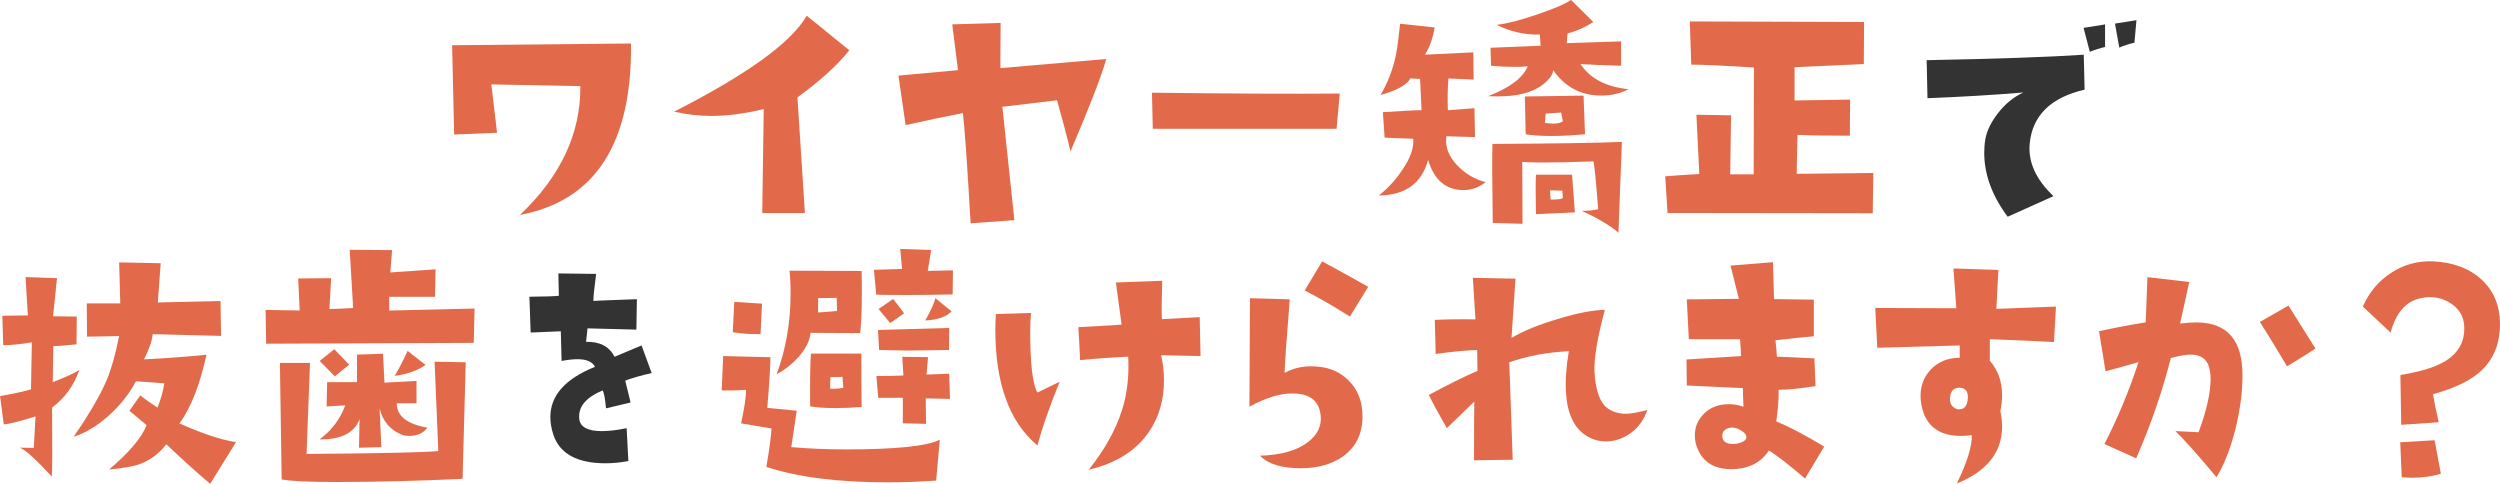
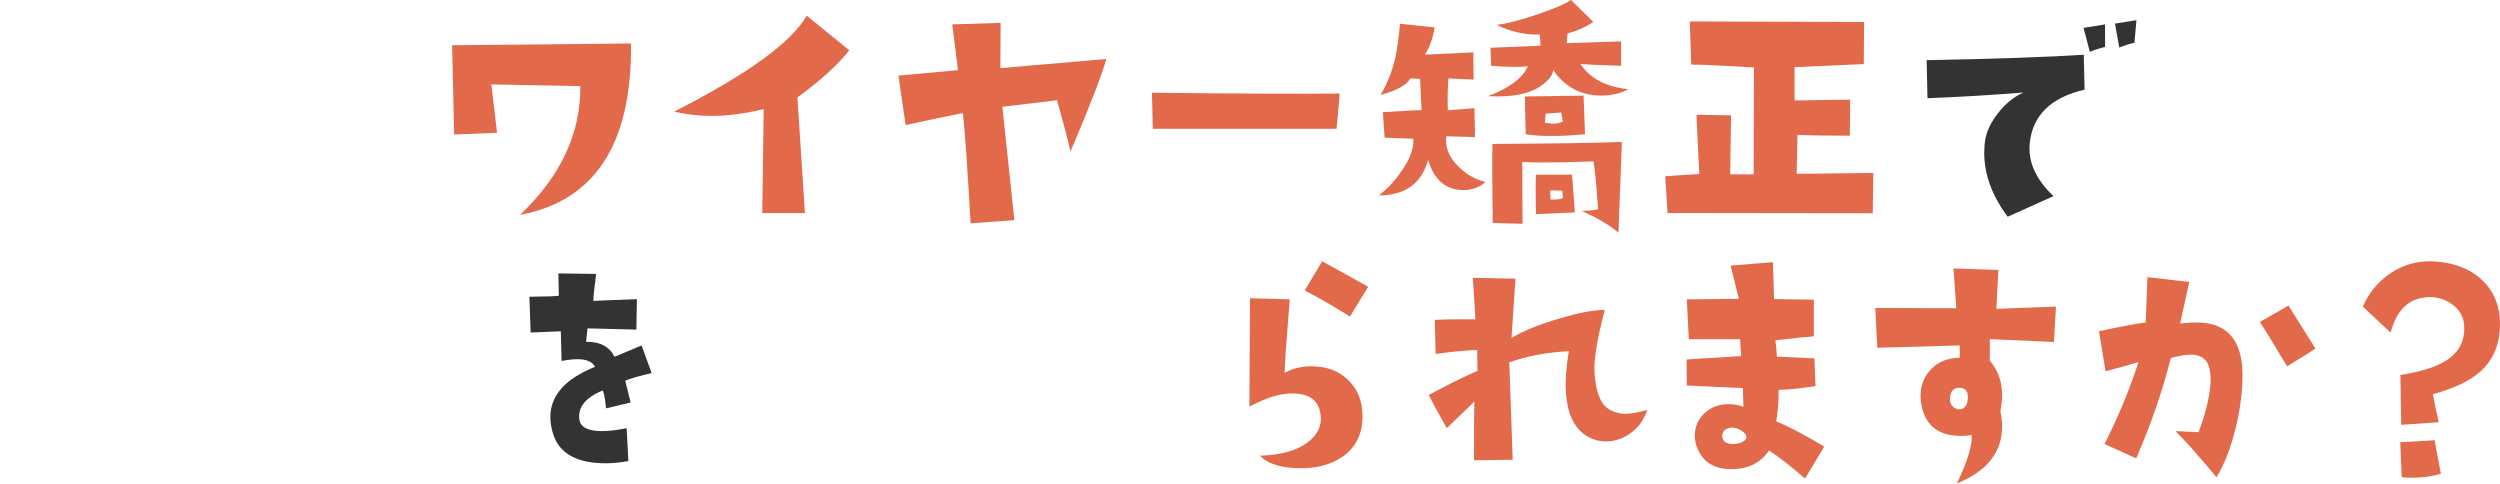
<svg xmlns="http://www.w3.org/2000/svg" id="_レイヤー_2" data-name="レイヤー 2" viewBox="0 0 358.15 69.3">
  <defs>
    <style>
      .cls-1 {
        fill: #e26a4a;
      }

      .cls-1, .cls-2 {
        stroke-width: 0px;
      }

      .cls-2 {
        fill: #333;
      }
    </style>
  </defs>
  <g id="_文字" data-name="文字">
    <g>
      <path class="cls-1" d="m90.4,6.23c.16,14.35-5.14,22.54-15.91,24.56,5.82-5.52,8.71-11.67,8.65-18.45l-12.75-.25.82,6.93-6.15.25-.29-12.79,25.63-.25Z" />
      <path class="cls-1" d="m121.66,7.22c-1.7,2.13-4.17,4.37-7.42,6.73l1.07,16.57h-6.11l.21-14.89c-2.76.66-5.25.98-7.46.98-1.83,0-3.62-.21-5.37-.62,10.47-5.33,16.8-9.91,18.99-13.74l6.11,4.96Z" />
      <path class="cls-1" d="m158.49,8.45c-.68,2.41-2.39,6.82-5.13,13.25-.41-1.78-1.05-4.22-1.93-7.34l-7.83.94,1.72,16.24-6.27.45c-.49-8.56-.86-13.82-1.11-15.79-2.54.49-5.28,1.07-8.2,1.72l-1.03-7.09,8.53-.78-.82-6.56,6.93-.21-.04,6.48,15.17-1.31Z" />
      <path class="cls-1" d="m191.93,13.41l-.45,5.04h-26.33l-.12-5.17c11.67.14,20.64.18,26.9.12Z" />
      <path class="cls-1" d="m212.83,26.08c-.93.77-2,1.15-3.2,1.15-2.49,0-4.17-1.44-5.04-4.31-.93,3.36-3.28,5.06-7.05,5.08,1.28-1.01,2.39-2.21,3.32-3.61,1.18-1.7,1.71-3.2,1.6-4.51l-4.1-.16-.25-3.65c2.93-.19,4.77-.29,5.54-.29l-.21-4.47-1.39-.08c-.49.93-1.91,1.72-4.27,2.38,1.04-1.78,1.76-3.65,2.17-5.62.22-1.04.42-2.57.62-4.59l4.96.53c-.27,1.59-.74,2.88-1.39,3.9l6.93-.33.04,3.9-3.61-.16c-.11,1.42-.14,2.94-.08,4.55l3.81-.29.08,4.14-4.1-.12c-.22,1.48.31,2.88,1.6,4.22,1.18,1.2,2.52,1.98,4.02,2.34Zm20.46-13.29c-1.15.6-2.45.9-3.9.9-2.9,0-5.19-1.22-6.89-3.65,0,.6-.47,1.27-1.39,2.01-1.45,1.18-3.62,1.76-6.52,1.76-.47,0-.93-.01-1.39-.04,3.09-1.2,4.98-2.62,5.66-4.27-.6.06-1.23.08-1.89.08-1.04,0-2.16-.05-3.36-.16l-.08-2.58c1.72-.08,4.11-.18,7.18-.29l-.12-1.6c-2.13.06-4.2-.41-6.19-1.39,1.45-.16,3.46-.68,6.03-1.56,2.43-.85,3.98-1.52,4.63-2.01l3.2,3.16c-1.18.77-2.41,1.31-3.69,1.64l-.12,1.39,7.79-.25v3.49c-2.73-.08-4.68-.16-5.82-.25,1.37,2.08,3.66,3.28,6.89,3.61Zm-.94,7.55l-.49,13c-1.2-1.04-2.95-2.08-5.25-3.12,1.01-.03,1.79-.11,2.34-.25-.27-3.61-.49-5.89-.66-6.85-3.03.11-5.45.16-7.26.16-1.29,0-2.27-.03-2.95-.08l.04,8.86-4.27-.12c-.08-5.85-.1-9.62-.04-11.32,8.97-.05,15.15-.15,18.54-.29Zm-5.29-1.11c-1.7.16-3.28.25-4.76.25-1.56,0-2.8-.08-3.73-.25l-.12-5.41,8.41-.12.21,5.54Zm-1.44,11.2l-5.58.25c-.03-1.45-.04-2.64-.04-3.57s.01-1.65.04-2.09h5.17l.41,5.41Zm-1.72-13.04l-.25-1.27-2.21.16-.12,1.31c.46.08.88.12,1.23.12.57,0,1.03-.11,1.35-.33Zm0,10.99l-.08-1.07-1.76-.04.08,1.31c.9.03,1.49-.04,1.76-.21Z" />
      <path class="cls-1" d="m268.37,24.77l-.08,5.78-29.4-.04-.33-5.25c.82-.08,2.45-.19,4.88-.33l-.41-8.49,4.96.08-.12,8.45h3.36l.04-15.3c-4.32-.27-7.31-.41-8.98-.41l-.21-6.19,24.97.08-.04,6.03-9.92.45v4.76l7.96-.12-.04,5.17c-3.2,0-5.7-.04-7.5-.12l-.12,5.58,10.99-.12Z" />
      <path class="cls-2" d="m298.65,12.84c-4.84,1.12-7.46,3.68-7.87,7.67-.27,2.65.86,5.18,3.4,7.59l-6.56,2.95c-2.24-3.01-3.36-6.06-3.36-9.15,0-.68.05-1.34.16-1.97.22-1.2.81-2.42,1.76-3.65,1.04-1.37,2.27-2.38,3.69-3.03-4.37.36-8.95.63-13.74.82l-.12-5.45c9.98-.19,17.48-.45,22.51-.78l.12,5Zm2.91-6.11c-.79.19-1.52.42-2.17.7l-.9-3.44,3.08-.49v3.24Zm4.51-3.85l-.29,3.24c-.82.19-1.54.42-2.17.7l-.62-3.44,3.08-.49Z" />
-       <path class="cls-1" d="m11.36,52.98c-.74,2.21-2.04,4.02-3.9,5.41.05,5.77.04,9.06-.04,9.88-2.3-2.49-3.83-3.87-4.59-4.14l2.01.04.25-4.51c-2.08.66-3.6,1.04-4.55,1.15l-.53-4.06c2.24-.41,3.72-.74,4.43-.98l.12-6.73c-1.56.27-2.93.41-4.1.41l-.12-4.22,3.65-.04-.33-5.5,4.51.16-.57,5.46,3.4.04-.04,3.98c-1.53.16-2.64.25-3.32.25l-.08,5.17c1.89-.74,3.16-1.33,3.81-1.76Zm22.44,10.38l-3.69,5.95c-1.64-1.37-3.73-3.25-6.28-5.66-1.12,1.42-2.46,2.39-4.02,2.91-.82.27-2.21.51-4.18.7,2.9-2.46,4.69-4.58,5.37-6.36l-2.46-2.05,1.56-2.21c.57.47,1.39,1.05,2.46,1.76.46-1.12.79-2.28.98-3.49l-4.06-.29c-.93,1.75-2.19,3.35-3.77,4.8-1.67,1.53-3.39,2.58-5.17,3.16,2.24-3.25,3.83-5.97,4.76-8.16.68-1.64,1.27-3.73,1.76-6.28-2.08.06-3.61.08-4.59.08l-.04-4.76h4.8l-.16-5.87,5.95.12-.41,5.62,8.98-.21.08,5-9.8-.25c-.06.88-.47,2.08-1.23,3.61,3.2-.16,6.18-.38,8.94-.66-.93,4.27-2.21,7.55-3.86,9.84,3.31,1.48,6,2.37,8.08,2.67Z" />
-       <path class="cls-1" d="m67.99,44.2l-.12,4.92-29.74.12-.08-4.84,4.88.08-.21-4.59,4.72-.04-.25,4.43c1.48-.05,2.61-.11,3.4-.16l-.49-8.33,6.07.04-.25,3.2,6.48-.45-.08,3.94h-6.56v1.97l12.22-.29Zm-1.27,7.71l-.45,16.69c-6.48.3-12.47.45-17.96.45-4.1,0-6.75-.12-7.96-.37l-.25-16.69h4.31l-.49,13.04c10.69-.08,16.98-.22,18.87-.41l-.53-12.8,4.47.08Zm-5.5,9.35c-.55.79-1.42,1.19-2.62,1.19-.38,0-.71-.05-.98-.16-1.7-.66-2.78-1.91-3.24-3.77l.25,5.54-3.2.08.08-4.1c-.71,1.97-2.62,2.94-5.74,2.91,1.72-1.26,2.95-2.88,3.69-4.88l-2.67.16.08-3.49h4.27v-3.94l3.73-.12.21,4.14,4.59-.25v3.2h-2.83c0,1.83,1.46,2.99,4.39,3.49Zm-11.2-9.02l-2.05,1.68-2.17-2.21,2.09-1.68,2.13,2.21Zm10.95.04c-1.18.82-2.65,1.34-4.43,1.56.57-.93,1.19-2.12,1.85-3.57l2.58,2.01Z" />
      <path class="cls-2" d="m93.37,53.44c-1.64.38-2.91.74-3.8,1.09.21.84.47,1.89.77,3.13l-3.52.84c-.14-1.43-.3-2.29-.49-2.57-2.44,1.03-3.55,2.4-3.34,4.11.14,1.15,1.22,1.72,3.23,1.72,1.01,0,2.19-.14,3.55-.42l.25,4.71c-1.12.21-2.21.32-3.27.32-4.03,0-6.52-1.34-7.45-4.01-.3-.91-.46-1.78-.46-2.6,0-3.09,2.13-5.5,6.4-7.21-.38-.73-1.21-1.09-2.5-1.09-.63,0-1.39.08-2.29.25l-.11-4.25c-1.1.05-2.54.11-4.32.18l-.18-5.13c2.32-.02,3.73-.07,4.22-.14l-.07-3.2,5.41.07c-.28,2.13-.41,3.42-.39,3.87l1.41-.07,4.82-.18-.07,4.36-7-.18c-.02.21-.09.86-.21,1.93,1.97-.05,3.33.67,4.08,2.14.75-.3,2.04-.84,3.87-1.62l1.44,3.94Z" />
-       <path class="cls-1" d="m134.64,62.98l-.53,5.87c-2.38.16-4.68.25-6.89.25-7.16,0-12.98-.74-17.43-2.21.44-2.6.68-4.43.74-5.5l-4.35-.74c.49-2.38.72-3.98.7-4.8-1.07.08-2.23.11-3.49.08l.21-4.92,6.77.16c0,1.26-.15,3.68-.45,7.26l4.22.41-.78,5.21c2.43.22,5.06.33,7.88.33,7.08,0,11.55-.46,13.41-1.39Zm-25.47-19.48l-.21,4.35c-1.18.06-2.5-.03-3.98-.25l.21-4.35,3.98.25Zm14.27-4.68c.08,3.94.01,6.9-.21,8.9l-7.1-.04c-.14,1.18-.72,2.34-1.76,3.49-.88.98-1.91,1.8-3.12,2.46,1.34-3.58,2.01-7.46,2.01-11.65,0-1.23-.06-2.3-.16-3.2l10.34.04Zm0,19.48c-1.31.11-2.54.16-3.69.16-1.56,0-2.79-.08-3.69-.25-.03-3.86.01-6.37.12-7.55h7.22c0,3.36.01,5.91.04,7.63Zm-3.53-13.74c0-.41-.01-1.04-.04-1.89l-2.67.04v2.05c.35,0,1.26-.07,2.71-.21Zm.9,10.99l-.12-1.56-1.72.04c-.03.49-.04,1.04-.04,1.64.57.06,1.2.01,1.89-.12Zm15.71-16.82l-.04,3.45c-2.35.06-4.55.08-6.6.08-1.53,0-2.98-.01-4.35-.04l-.33-3.57,4.02-.12-.25-2.87,4.43.16-.49,2.99,3.61-.08Zm-.41,18.42l-3.49-.08.04,3.65-3.32-.08v-3.65h-3.53l-.25-3.12c1.59,0,2.87-.03,3.86-.08l-.16-2.67,3.69.04-.21,2.5,3.24-.12.12,3.61Zm-.12-10.17l-.04,3.16-5.87.08c-.36,0-1.74-.03-4.14-.08l-.16-2.87,10.21-.29Zm-6.48-2.09l-1.97,1.39-1.68-2.01,2.09-1.44c.6.74,1.12,1.42,1.56,2.05Zm6.81-.29c-.74.79-2,1.23-3.77,1.31.85-1.5,1.33-2.57,1.44-3.2l2.34,1.89Z" />
-       <path class="cls-1" d="m151.82,54.66c-1.48,3.64-2.54,6.69-3.2,9.15-4.02-3.34-6.03-8.87-6.03-16.61,0-.71.03-1.45.08-2.21l5.04-.16c-.08.71-.12,1.6-.12,2.67,0,4.65.34,7.56,1.03,8.74l3.2-1.56Zm20.18-3.65l-5.66-.12c.27,1.12.41,2.31.41,3.57,0,2.84-.71,5.31-2.13,7.38-1.83,2.71-4.72,4.53-8.65,5.46,2.3-2.9,3.88-5.74,4.76-8.53.74-2.3,1.04-4.85.9-7.67-2.43.11-4.73.27-6.89.49l-.25-4.72c1.75-.08,3.81-.21,6.19-.37l-.82-6.03,6.64-.25c-.08,2.57-.1,4.4-.04,5.5l5.41-.29.12,5.58Z" />
      <path class="cls-1" d="m195.19,59.66c0,2.52-.96,4.44-2.87,5.78-1.59,1.09-3.57,1.64-5.95,1.64-2.76,0-4.72-.6-5.87-1.8,2.95-.08,5.22-.71,6.81-1.89,1.42-1.07,2.05-2.35,1.89-3.86-.22-2.11-1.56-3.16-4.02-3.16-1.75-.03-3.81.6-6.19,1.89l.08-15.54,5.7.16c-.47,5.8-.71,9.31-.74,10.54,1.39-.77,2.97-1.07,4.72-.9,1.78.14,3.25.79,4.43,1.97,1.34,1.29,2.01,3.01,2.01,5.17Zm.82-18.58l-2.62,4.27c-2.38-1.5-4.54-2.75-6.48-3.73l2.5-4.18c2.38,1.29,4.58,2.5,6.6,3.65Z" />
      <path class="cls-1" d="m235.99,58.76c-.47,1.34-1.21,2.4-2.24,3.18s-2.14,1.21-3.34,1.29c-1.2.06-2.28-.23-3.24-.86-1.7-1.12-2.64-3.16-2.83-6.11-.11-1.7.03-3.68.41-5.95-3.17.16-6.02.7-8.53,1.6l.49,13.95-5.54.08c0-4.18.01-6.99.04-8.41l-3.94,3.81c-1.23-2.16-2.09-3.75-2.58-4.76,2.79-1.5,5.11-2.65,6.97-3.45l-.04-2.99c-1.75.06-3.73.25-5.95.57l-.12-4.88c1.39-.08,3.34-.11,5.82-.08l-.37-5.95,6.11.12-.57,8.49c1.75-1.04,4.01-1.95,6.77-2.75,2.68-.82,4.88-1.24,6.6-1.27-1.09,4.07-1.59,7.07-1.48,8.98.14,2.16.59,3.71,1.35,4.63.55.66,1.37,1.07,2.46,1.23.77.14,2.01-.03,3.73-.49Z" />
      <path class="cls-1" d="m261.34,63.97l-2.75,4.59c-2.19-1.89-3.91-3.23-5.17-4.02-1.18,1.78-2.98,2.67-5.41,2.67-2.71,0-4.4-1.24-5.09-3.73-.08-.38-.12-.75-.12-1.11,0-1.23.46-2.28,1.37-3.16.92-.88,2.08-1.31,3.51-1.31.68,0,1.38.12,2.09.37-.06-1.31-.08-2.2-.08-2.67l-8.04-.37-.04-3.73,7.83-.49-.16-2.42h-7.34l-.29-5.7,7.46-.08-1.19-4.76,6.07-.49.16,5.29,5.7.08v5.25c-1.09.08-2.93.27-5.5.57.11.98.18,1.76.21,2.34l5.37.25.16,3.98c-2.19.33-3.95.51-5.29.53.03,1.37-.08,2.87-.33,4.51,1.94.82,4.22,2.02,6.85,3.61Zm-11.85-2.26c-.68-.44-1.31-.56-1.89-.37-.6.19-.89.57-.86,1.15.03.74.53,1.11,1.52,1.11.46,0,.9-.09,1.31-.27.41-.18.62-.42.62-.72s-.23-.6-.7-.9Z" />
      <path class="cls-1" d="m294.54,43.91l-.29,5.09c-.85-.05-3.91-.19-9.19-.41v3.08c1.18,1.37,1.76,3.01,1.76,4.92,0,.74-.08,1.5-.25,2.3.16.77.25,1.5.25,2.21,0,3.69-2.16,6.41-6.48,8.16,1.5-3.09,2.21-5.4,2.13-6.93-.49.08-1,.12-1.52.12-3.47,0-5.4-1.7-5.78-5.09-.16-1.7.28-3.13,1.33-4.31,1.05-1.18,2.47-1.78,4.25-1.8v-1.76l-11.81.33-.29-5.7,11.61.04-.41-5.7,6.44.21-.29,5.58,8.53-.33Zm-12.63,13.12c.05-.93-.31-1.42-1.11-1.48-.9-.05-1.38.44-1.44,1.48-.06.82.3,1.35,1.07,1.6.93.11,1.42-.42,1.48-1.6Z" />
      <path class="cls-1" d="m317.52,68.36c-2.52-3.04-4.47-5.24-5.87-6.6.55.03,1.65.08,3.32.16,1.15-3.09,1.72-5.65,1.72-7.67,0-.46-.04-.88-.12-1.23-.27-1.56-1.29-2.3-3.04-2.21-.63.03-1.48.19-2.54.49-1.23,4.84-2.89,9.62-4.96,14.36l-4.55-2.05c1.91-3.72,3.54-7.63,4.88-11.73-1.31.38-2.89.82-4.72,1.31l-.94-5.74c2.38-.52,4.61-.94,6.69-1.27l.25-6.48,5.99.7-1.31,5.95c.88-.11,1.68-.16,2.42-.16,4.35.03,6.52,2.56,6.52,7.59,0,2.35-.33,4.87-.98,7.55-.71,2.87-1.63,5.22-2.75,7.05Zm14.19-18.42c-.6.41-1.96,1.26-4.06,2.54-1.94-3.23-3.24-5.35-3.9-6.36l4.1-2.34,3.86,6.15Z" />
      <path class="cls-1" d="m358.14,46.91c-.11,2.71-1.09,4.85-2.95,6.44-1.45,1.26-3.66,2.3-6.64,3.12.16,1.01.44,2.35.82,4.02l-5.37.37-.12-7.14c2.73-.44,4.8-1.05,6.19-1.85,2.11-1.2,3.09-2.94,2.95-5.21-.08-1.23-.62-2.22-1.6-2.97-.98-.75-2.11-1.13-3.36-1.13-.44,0-.93.07-1.48.21-2,.49-3.36,2.12-4.1,4.88l-3.98-3.73c.9-2.05,2.26-3.66,4.06-4.84,1.8-1.18,3.8-1.72,5.99-1.64,2.9.14,5.22,1.01,6.97,2.62,1.86,1.72,2.73,4.01,2.62,6.85Zm-8.45,20.96c-1.29.38-2.67.57-4.14.57-.49,0-.98-.03-1.48-.08l-.21-5,4.92-.29.9,4.8Z" />
    </g>
  </g>
</svg>